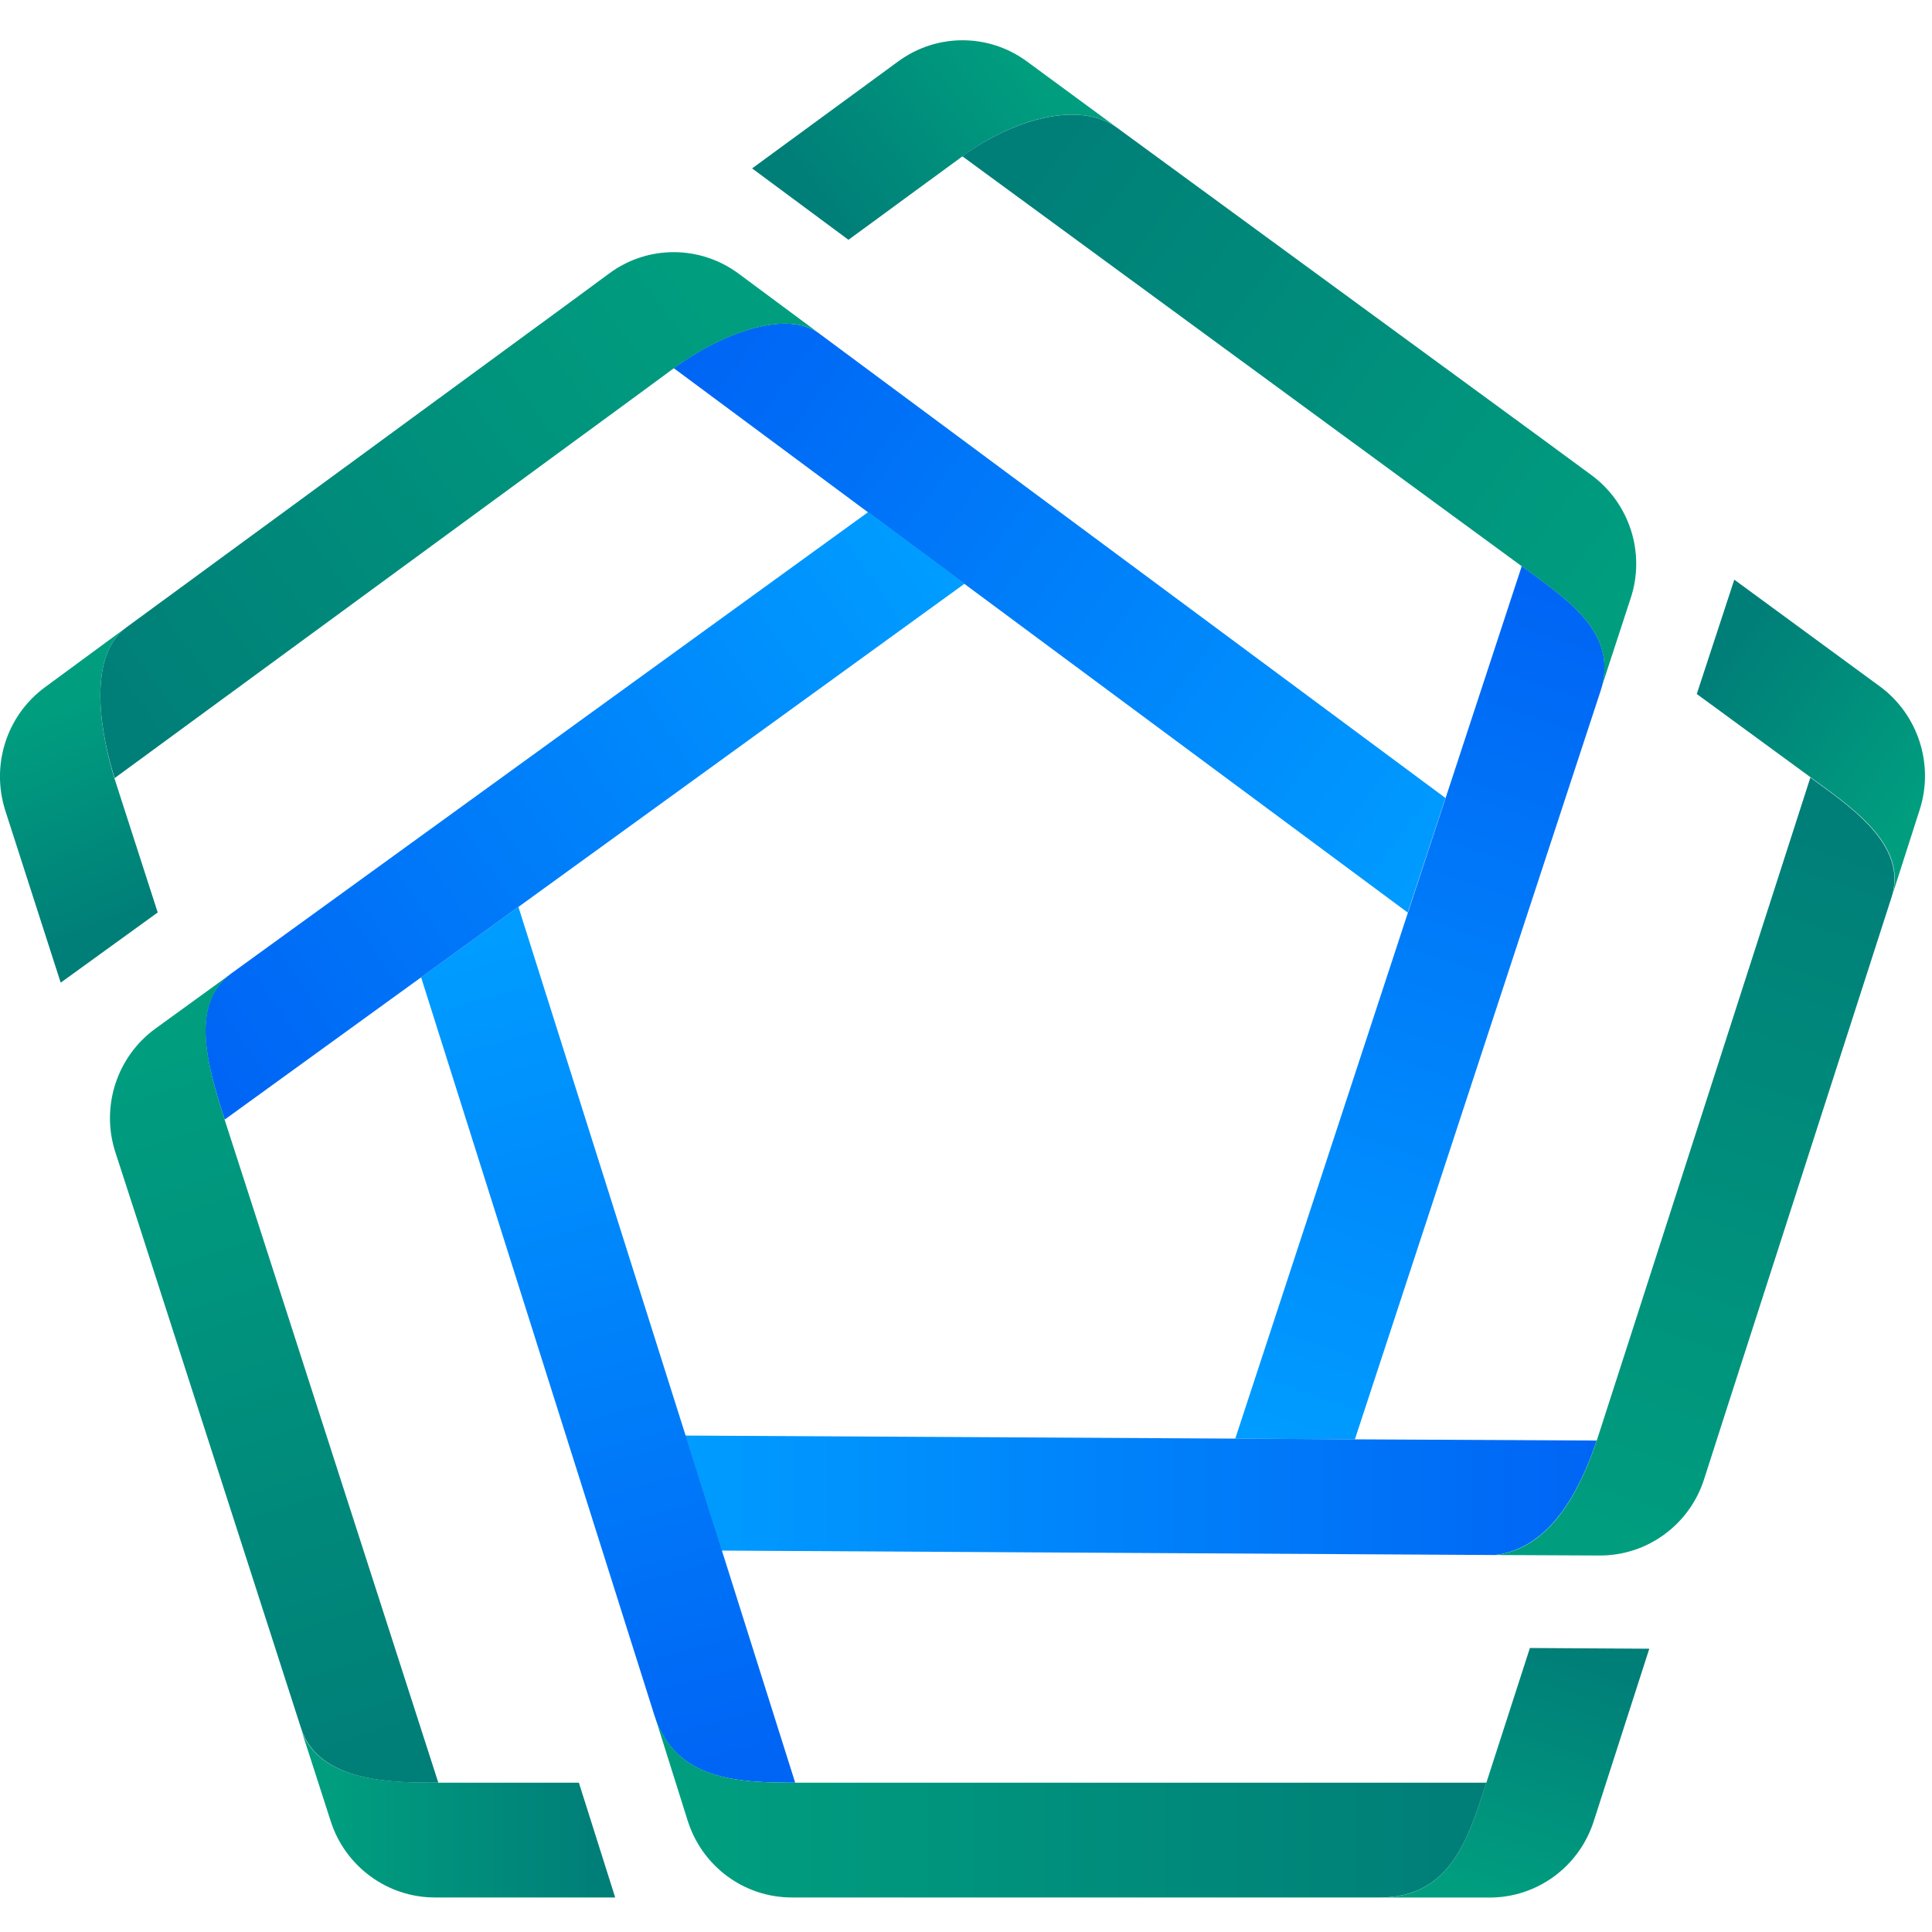
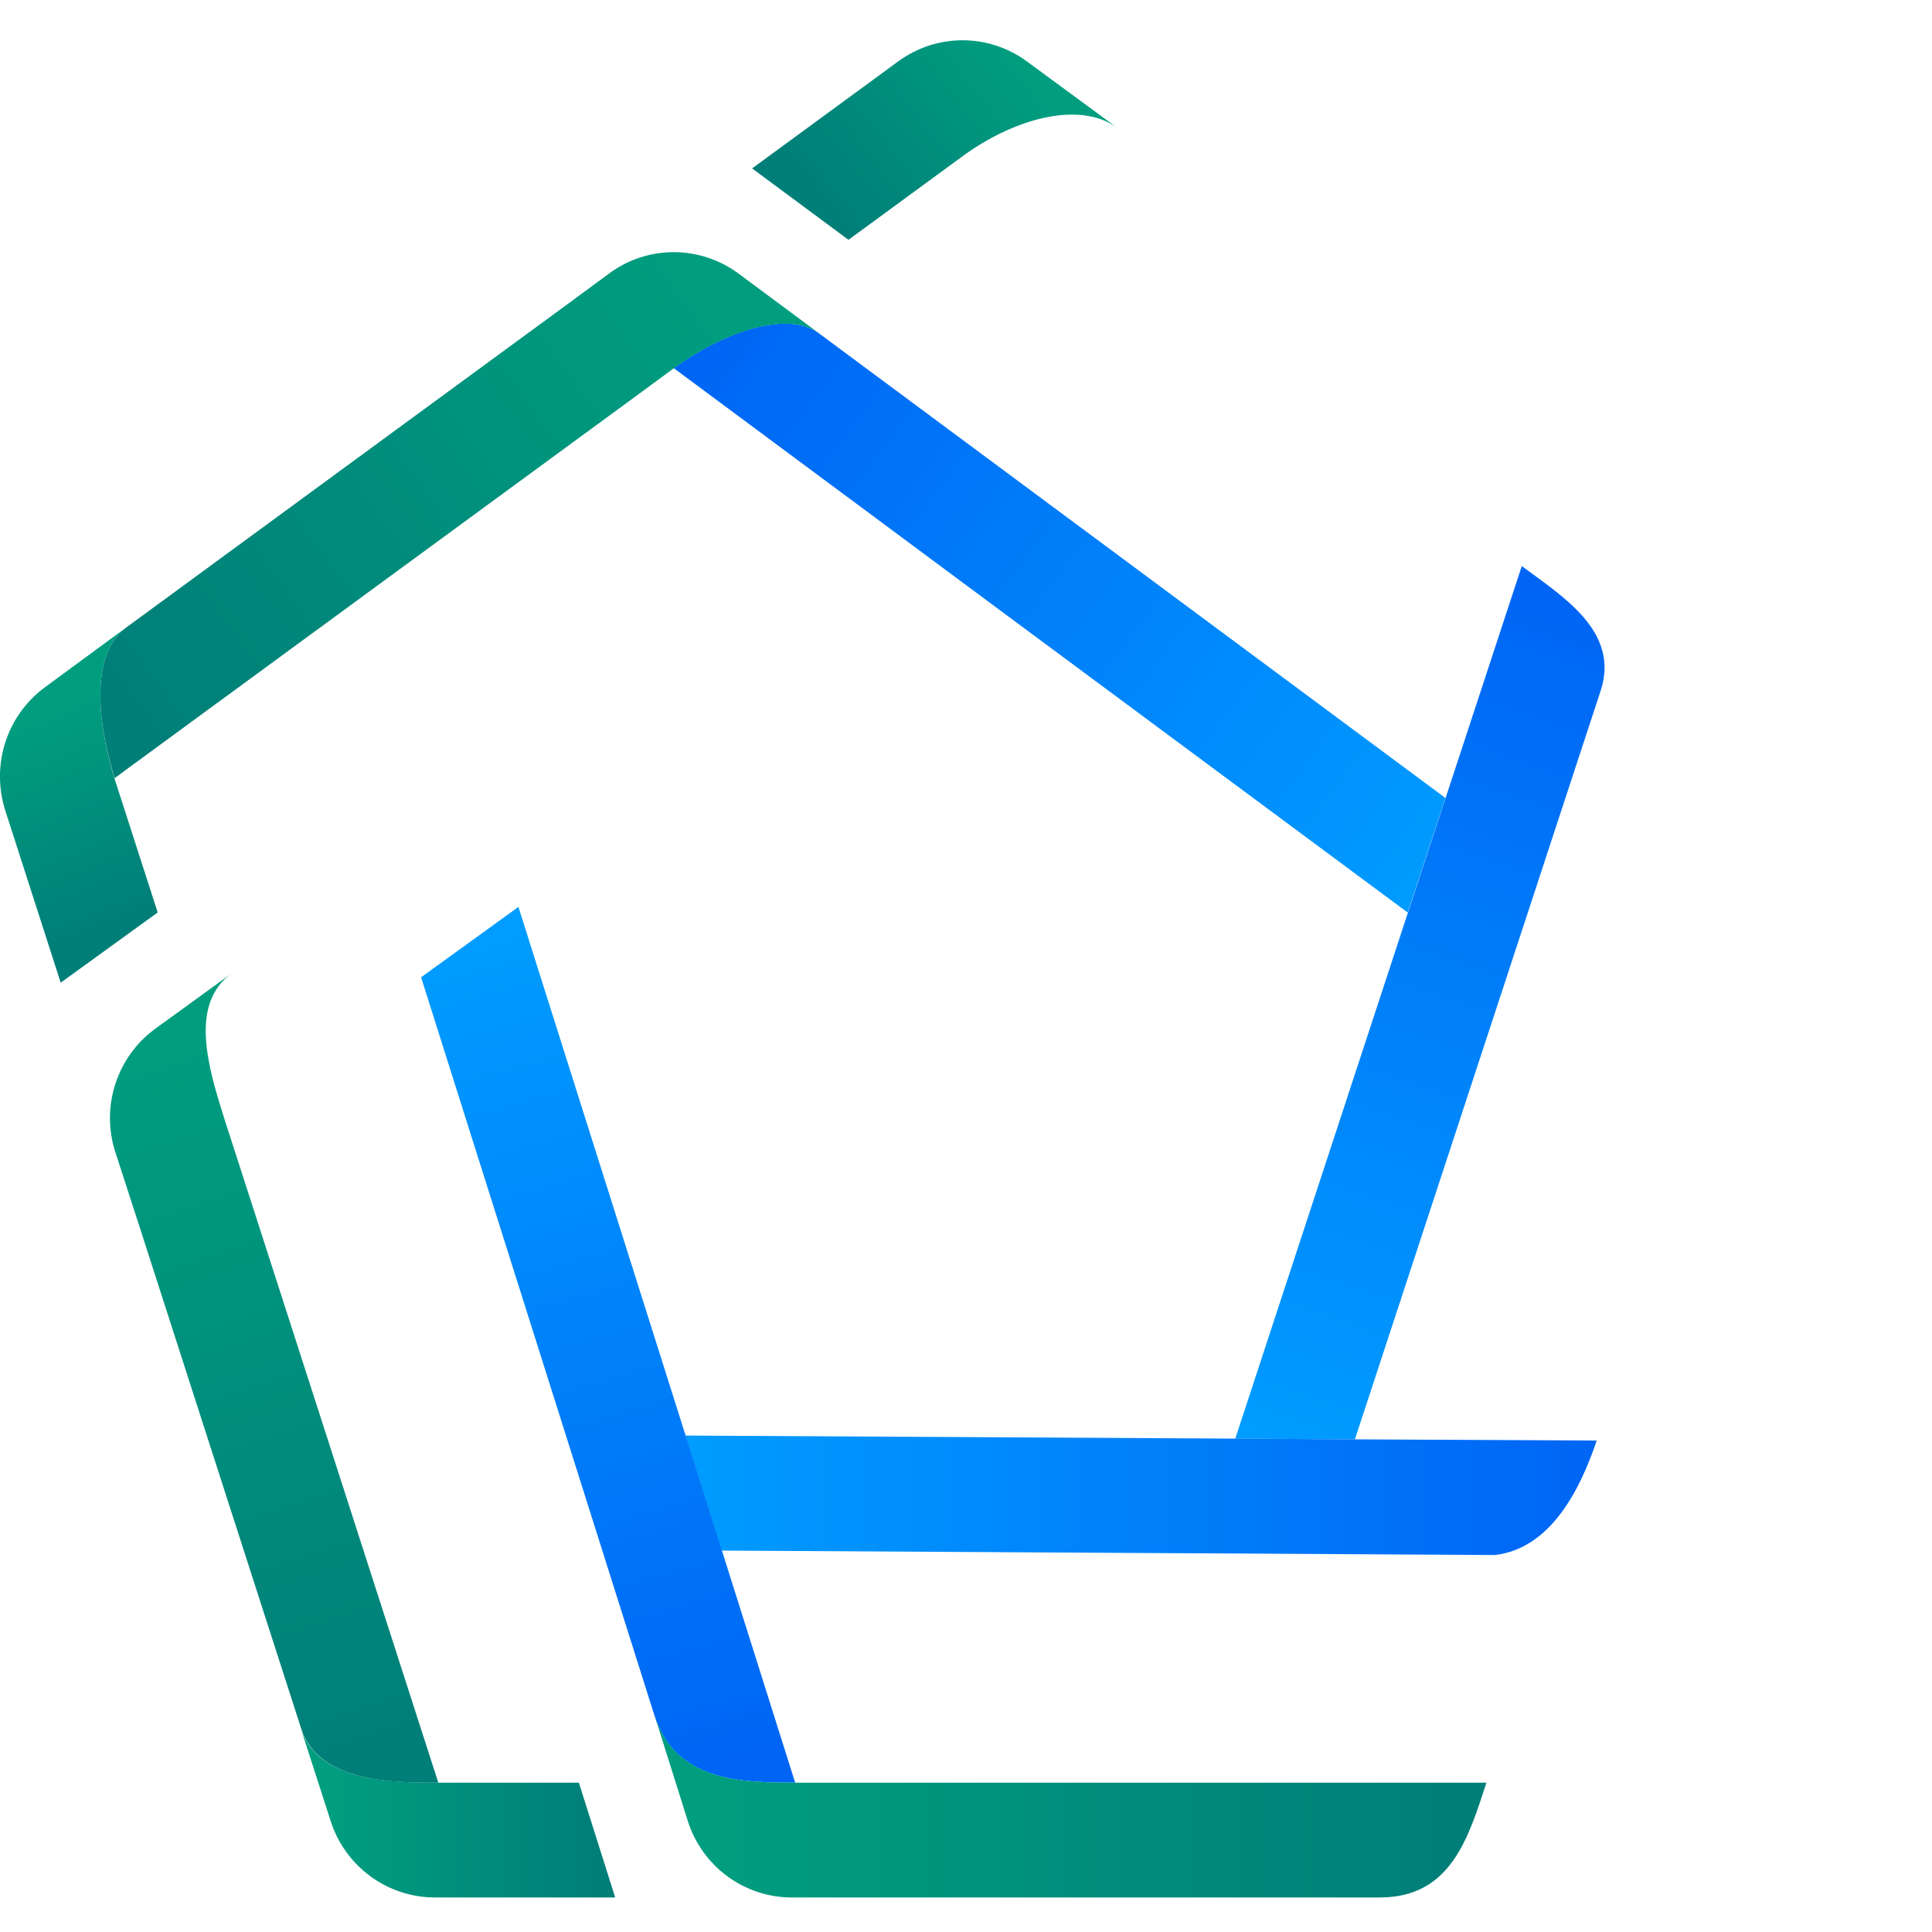
<svg xmlns="http://www.w3.org/2000/svg" width="24" height="24" viewBox="0 0 24 24" fill="none">
  <path d="M10.175 4.142C9.774 3.844 8.973 4.133 8.369 4.573L10.783 6.364L11.98 7.253L17.487 11.336L17.956 9.913L10.175 4.142Z" fill="url(#paint0_linear_61567_14844)" />
  <path d="M1.572 7.792L0.56 8.536C0.083 8.886 -0.114 9.501 0.065 10.067L0.754 12.207L1.959 11.335L1.421 9.667C1.274 9.192 1.054 8.171 1.572 7.792Z" fill="url(#paint1_linear_61567_14844)" />
  <path d="M9.175 3.399C8.698 3.046 8.05 3.043 7.573 3.393L7.102 3.74L1.571 7.793C1.054 8.173 1.274 9.193 1.424 9.666L7.935 4.895L8.371 4.574C8.976 4.134 9.776 3.845 10.178 4.143L9.175 3.399Z" fill="url(#paint2_linear_61567_14844)" />
  <path d="M18.904 7.032L17.958 9.913L17.49 11.336L15.345 17.871L16.831 17.88L19.884 8.58C20.124 7.848 19.419 7.414 18.904 7.032Z" fill="url(#paint3_linear_61567_14844)" />
  <path d="M13.883 1.591L12.755 0.762C12.278 0.413 11.636 0.413 11.159 0.762L9.343 2.092L10.54 2.979L11.957 1.941C12.576 1.486 13.403 1.238 13.883 1.591Z" fill="url(#paint4_linear_61567_14844)" />
-   <path d="M19.768 5.901L19.129 5.431L13.882 1.591C13.402 1.238 12.575 1.489 11.954 1.941L18.288 6.583L18.901 7.032C19.418 7.414 20.124 7.849 19.881 8.581L20.254 7.44C20.445 6.875 20.245 6.251 19.768 5.901Z" fill="url(#paint5_linear_61567_14844)" />
  <path d="M19.835 17.895L16.831 17.88L15.345 17.871L8.513 17.833L8.964 19.262L18.572 19.317C19.248 19.236 19.618 18.539 19.835 17.895Z" fill="url(#paint6_linear_61567_14844)" />
-   <path d="M23.354 8.528L21.544 7.201L21.078 8.621L22.492 9.656C22.946 9.992 23.712 10.482 23.501 11.138L23.848 10.056C24.027 9.496 23.828 8.878 23.354 8.528Z" fill="url(#paint7_linear_61567_14844)" />
-   <path d="M22.489 9.659L20.24 16.643L19.835 17.897C19.618 18.542 19.248 19.239 18.575 19.317L19.87 19.323C20.46 19.326 20.986 18.944 21.168 18.378L21.431 17.559L23.498 11.144C23.709 10.485 22.94 9.992 22.489 9.659Z" fill="url(#paint8_linear_61567_14844)" />
  <path d="M9.878 22.145L8.967 19.259L8.516 17.83L6.44 11.266L5.231 12.14L8.128 21.305C8.389 22.134 9.198 22.142 9.878 22.145Z" fill="url(#paint9_linear_61567_14844)" />
-   <path d="M19.797 22.627L20.488 20.481L19.005 20.472L18.464 22.146C18.242 22.822 18.028 23.572 17.14 23.572H18.505C19.095 23.572 19.615 23.19 19.797 22.627Z" fill="url(#paint10_linear_61567_14844)" />
  <path d="M11.174 22.145H9.879C9.199 22.143 8.39 22.131 8.13 21.306L8.543 22.618C8.722 23.186 9.245 23.571 9.835 23.571H11.214H17.141C18.029 23.571 18.243 22.819 18.465 22.145H11.174Z" fill="url(#paint11_linear_61567_14844)" />
-   <path d="M2.791 13.908L5.231 12.141L6.44 11.266L11.982 7.251L10.785 6.361L2.875 12.091C2.346 12.473 2.58 13.249 2.791 13.908Z" fill="url(#paint12_linear_61567_14844)" />
  <path d="M5.402 23.571H7.642L7.191 22.145H5.442C4.896 22.142 3.956 22.151 3.736 21.469L4.109 22.626C4.291 23.189 4.815 23.571 5.402 23.571Z" fill="url(#paint13_linear_61567_14844)" />
  <path d="M3.176 15.103L2.791 13.911C2.583 13.252 2.349 12.476 2.878 12.091L1.933 12.776C1.453 13.123 1.25 13.745 1.432 14.31L1.713 15.176L3.74 21.469C3.959 22.151 4.899 22.145 5.445 22.145L3.176 15.103Z" fill="url(#paint14_linear_61567_14844)" />
  <defs>
    <linearGradient id="paint0_linear_61567_14844" x1="17.967" y1="10.818" x2="8.818" y2="4.123" gradientUnits="userSpaceOnUse">
      <stop stop-color="#009CFF" />
      <stop offset="1" stop-color="#0065F5" />
    </linearGradient>
    <linearGradient id="paint1_linear_61567_14844" x1="0.657" y1="8.767" x2="1.744" y2="11.369" gradientUnits="userSpaceOnUse">
      <stop stop-color="#009E7F" />
      <stop offset="1" stop-color="#007E78" />
    </linearGradient>
    <linearGradient id="paint2_linear_61567_14844" x1="9.003" y1="3.656" x2="1.496" y2="9.109" gradientUnits="userSpaceOnUse">
      <stop stop-color="#009E7F" />
      <stop offset="1" stop-color="#007E78" />
    </linearGradient>
    <linearGradient id="paint3_linear_61567_14844" x1="16.014" y1="17.972" x2="19.593" y2="7.497" gradientUnits="userSpaceOnUse">
      <stop stop-color="#009CFF" />
      <stop offset="1" stop-color="#0065F5" />
    </linearGradient>
    <linearGradient id="paint4_linear_61567_14844" x1="12.812" y1="0.885" x2="10.377" y2="2.793" gradientUnits="userSpaceOnUse">
      <stop stop-color="#009E7F" />
      <stop offset="1" stop-color="#007E78" />
    </linearGradient>
    <linearGradient id="paint5_linear_61567_14844" x1="20.157" y1="7.488" x2="12.615" y2="1.947" gradientUnits="userSpaceOnUse">
      <stop stop-color="#009E7F" />
      <stop offset="1" stop-color="#007E78" />
    </linearGradient>
    <linearGradient id="paint6_linear_61567_14844" x1="8.514" y1="18.574" x2="19.834" y2="18.574" gradientUnits="userSpaceOnUse">
      <stop stop-color="#009CFF" />
      <stop offset="1" stop-color="#0065F5" />
    </linearGradient>
    <linearGradient id="paint7_linear_61567_14844" x1="23.804" y1="10.121" x2="21.28" y2="8.244" gradientUnits="userSpaceOnUse">
      <stop stop-color="#009E7F" />
      <stop offset="1" stop-color="#007E78" />
    </linearGradient>
    <linearGradient id="paint8_linear_61567_14844" x1="19.739" y1="19.238" x2="22.832" y2="10.187" gradientUnits="userSpaceOnUse">
      <stop stop-color="#009E7F" />
      <stop offset="1" stop-color="#007E78" />
    </linearGradient>
    <linearGradient id="paint9_linear_61567_14844" x1="6.066" y1="11.683" x2="8.896" y2="21.893" gradientUnits="userSpaceOnUse">
      <stop stop-color="#009CFF" />
      <stop offset="1" stop-color="#0065F5" />
    </linearGradient>
    <linearGradient id="paint10_linear_61567_14844" x1="18.343" y1="23.529" x2="19.314" y2="20.492" gradientUnits="userSpaceOnUse">
      <stop stop-color="#009E7F" />
      <stop offset="1" stop-color="#007E78" />
    </linearGradient>
    <linearGradient id="paint11_linear_61567_14844" x1="8.716" y1="22.44" x2="18.183" y2="22.44" gradientUnits="userSpaceOnUse">
      <stop stop-color="#009E7F" />
      <stop offset="1" stop-color="#007E78" />
    </linearGradient>
    <linearGradient id="paint12_linear_61567_14844" x1="11.481" y1="6.909" x2="2.472" y2="12.998" gradientUnits="userSpaceOnUse">
      <stop stop-color="#009CFF" />
      <stop offset="1" stop-color="#0065F5" />
    </linearGradient>
    <linearGradient id="paint13_linear_61567_14844" x1="4.115" y1="22.52" x2="7.43" y2="22.52" gradientUnits="userSpaceOnUse">
      <stop stop-color="#009E7F" />
      <stop offset="1" stop-color="#007E78" />
    </linearGradient>
    <linearGradient id="paint14_linear_61567_14844" x1="2.021" y1="12.784" x2="4.964" y2="21.867" gradientUnits="userSpaceOnUse">
      <stop stop-color="#009E7F" />
      <stop offset="1" stop-color="#007E78" />
    </linearGradient>
  </defs>
</svg>